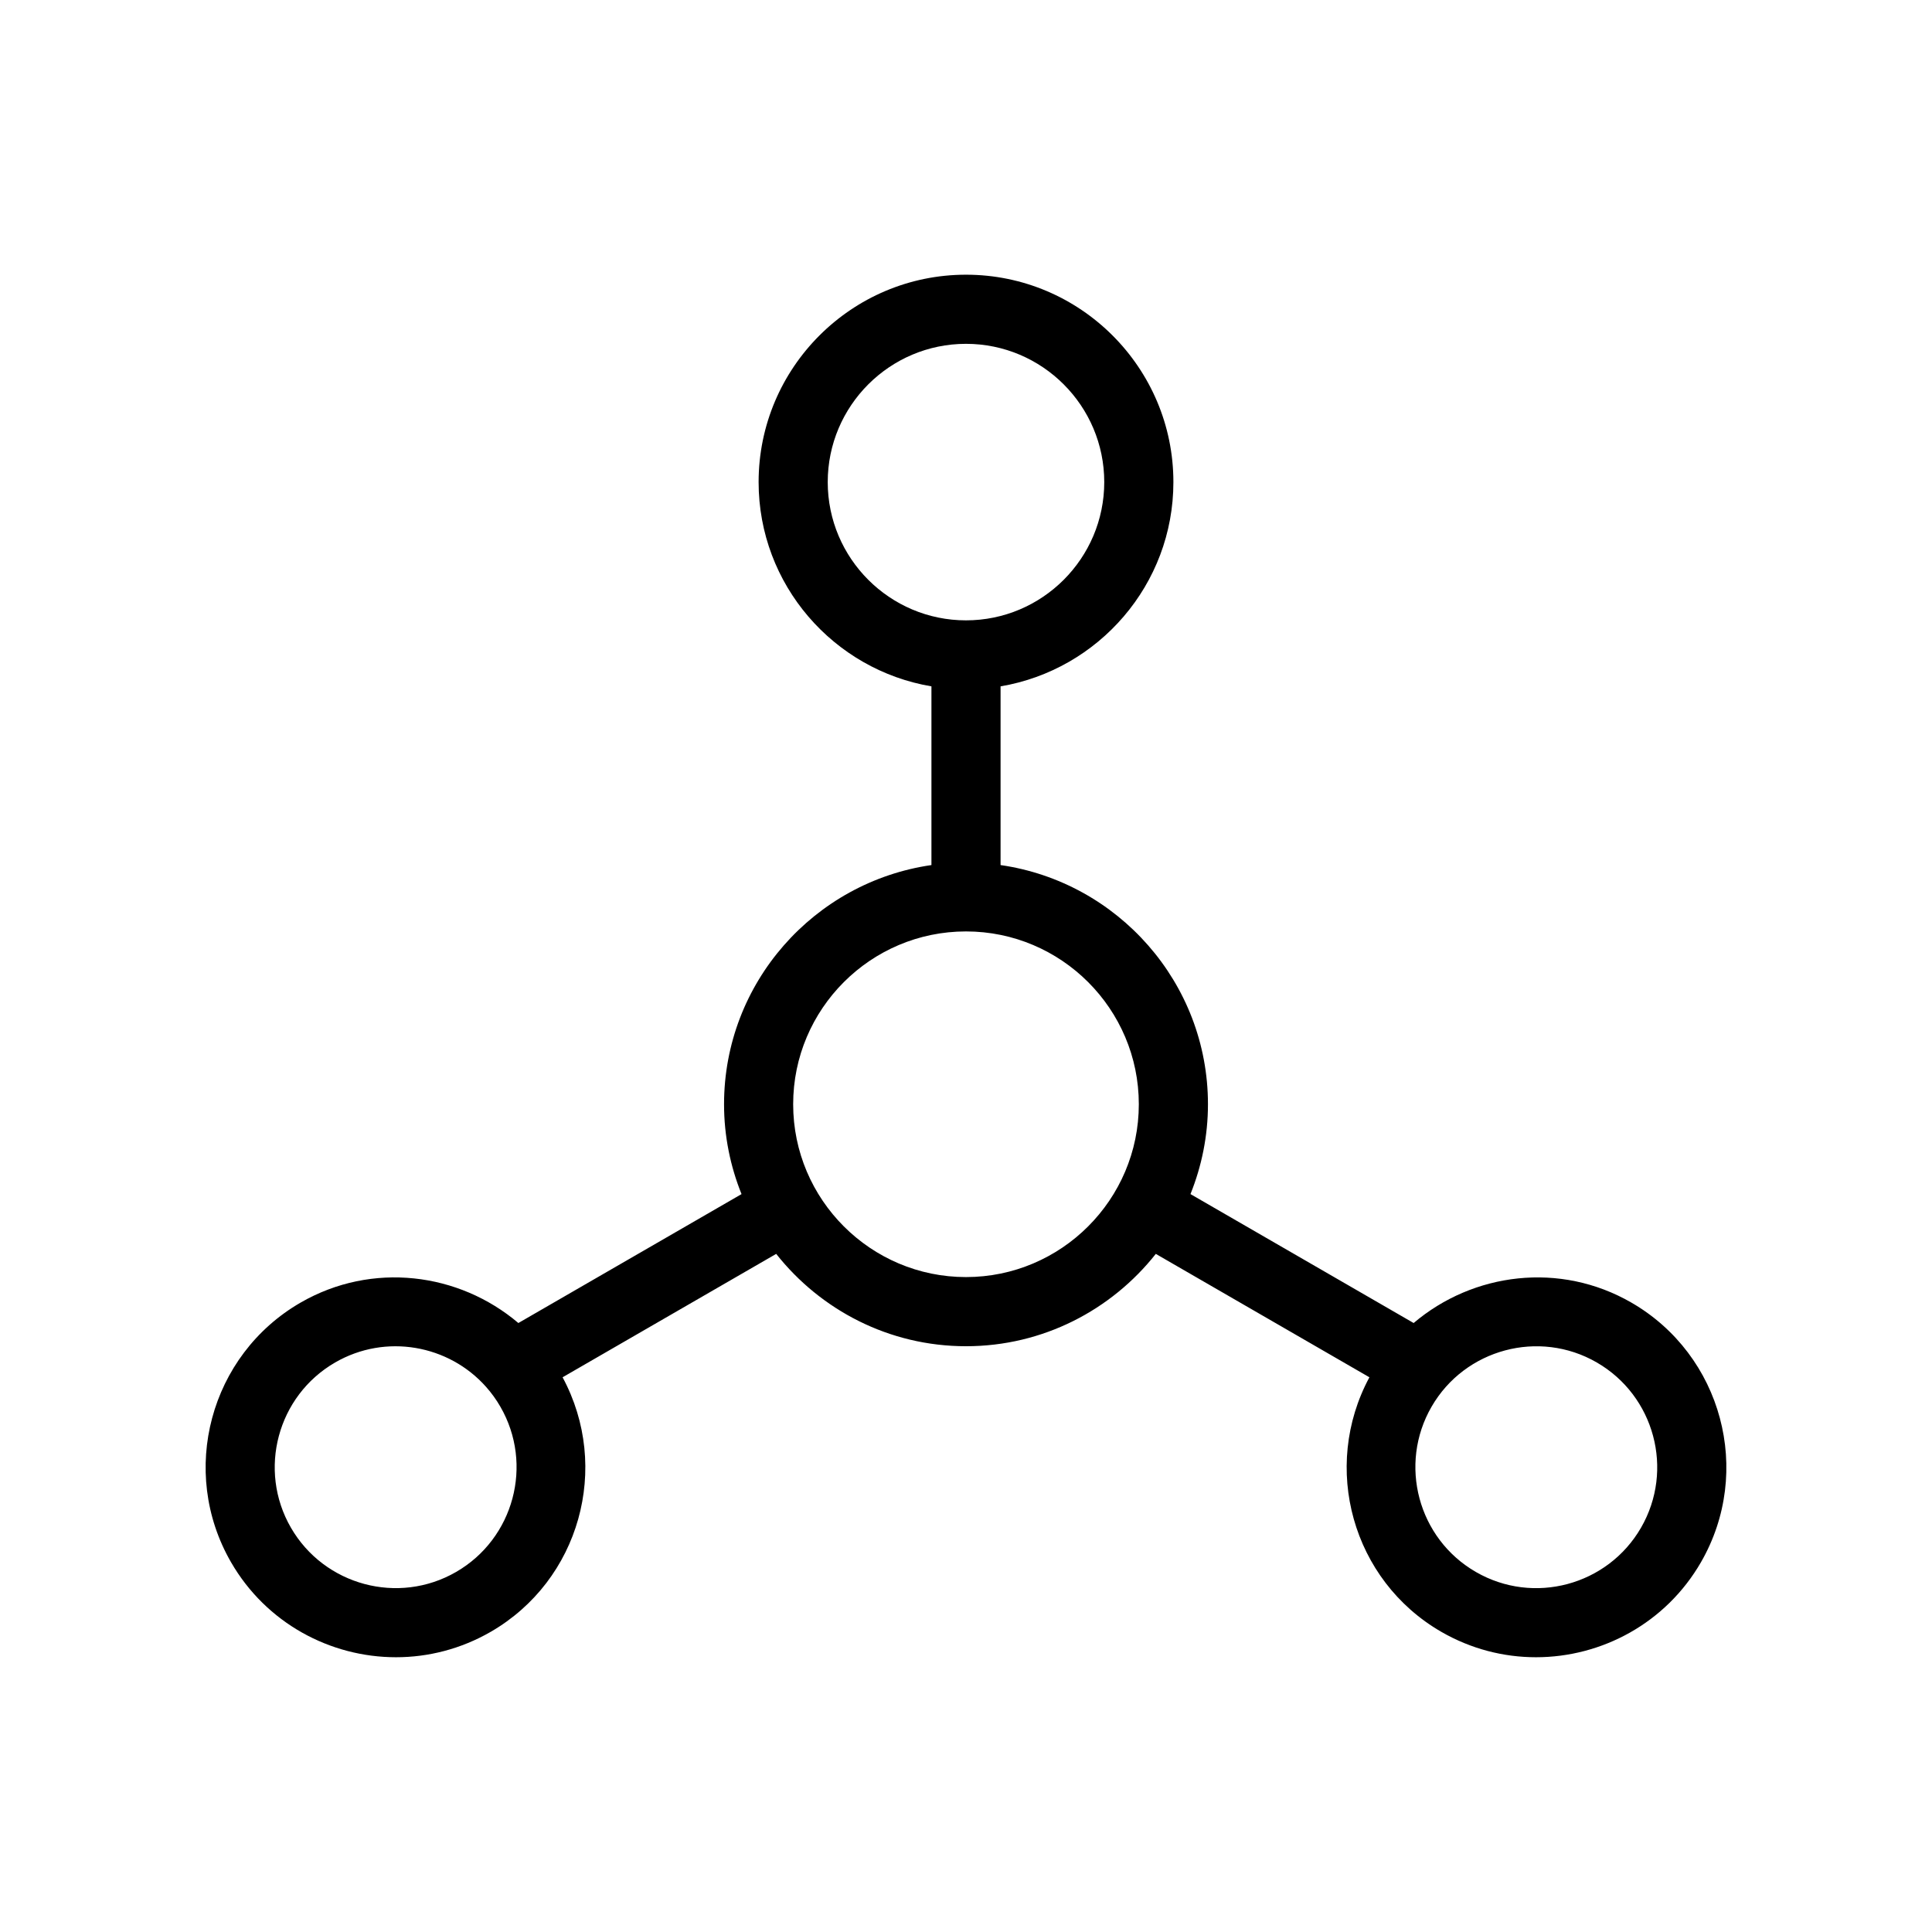
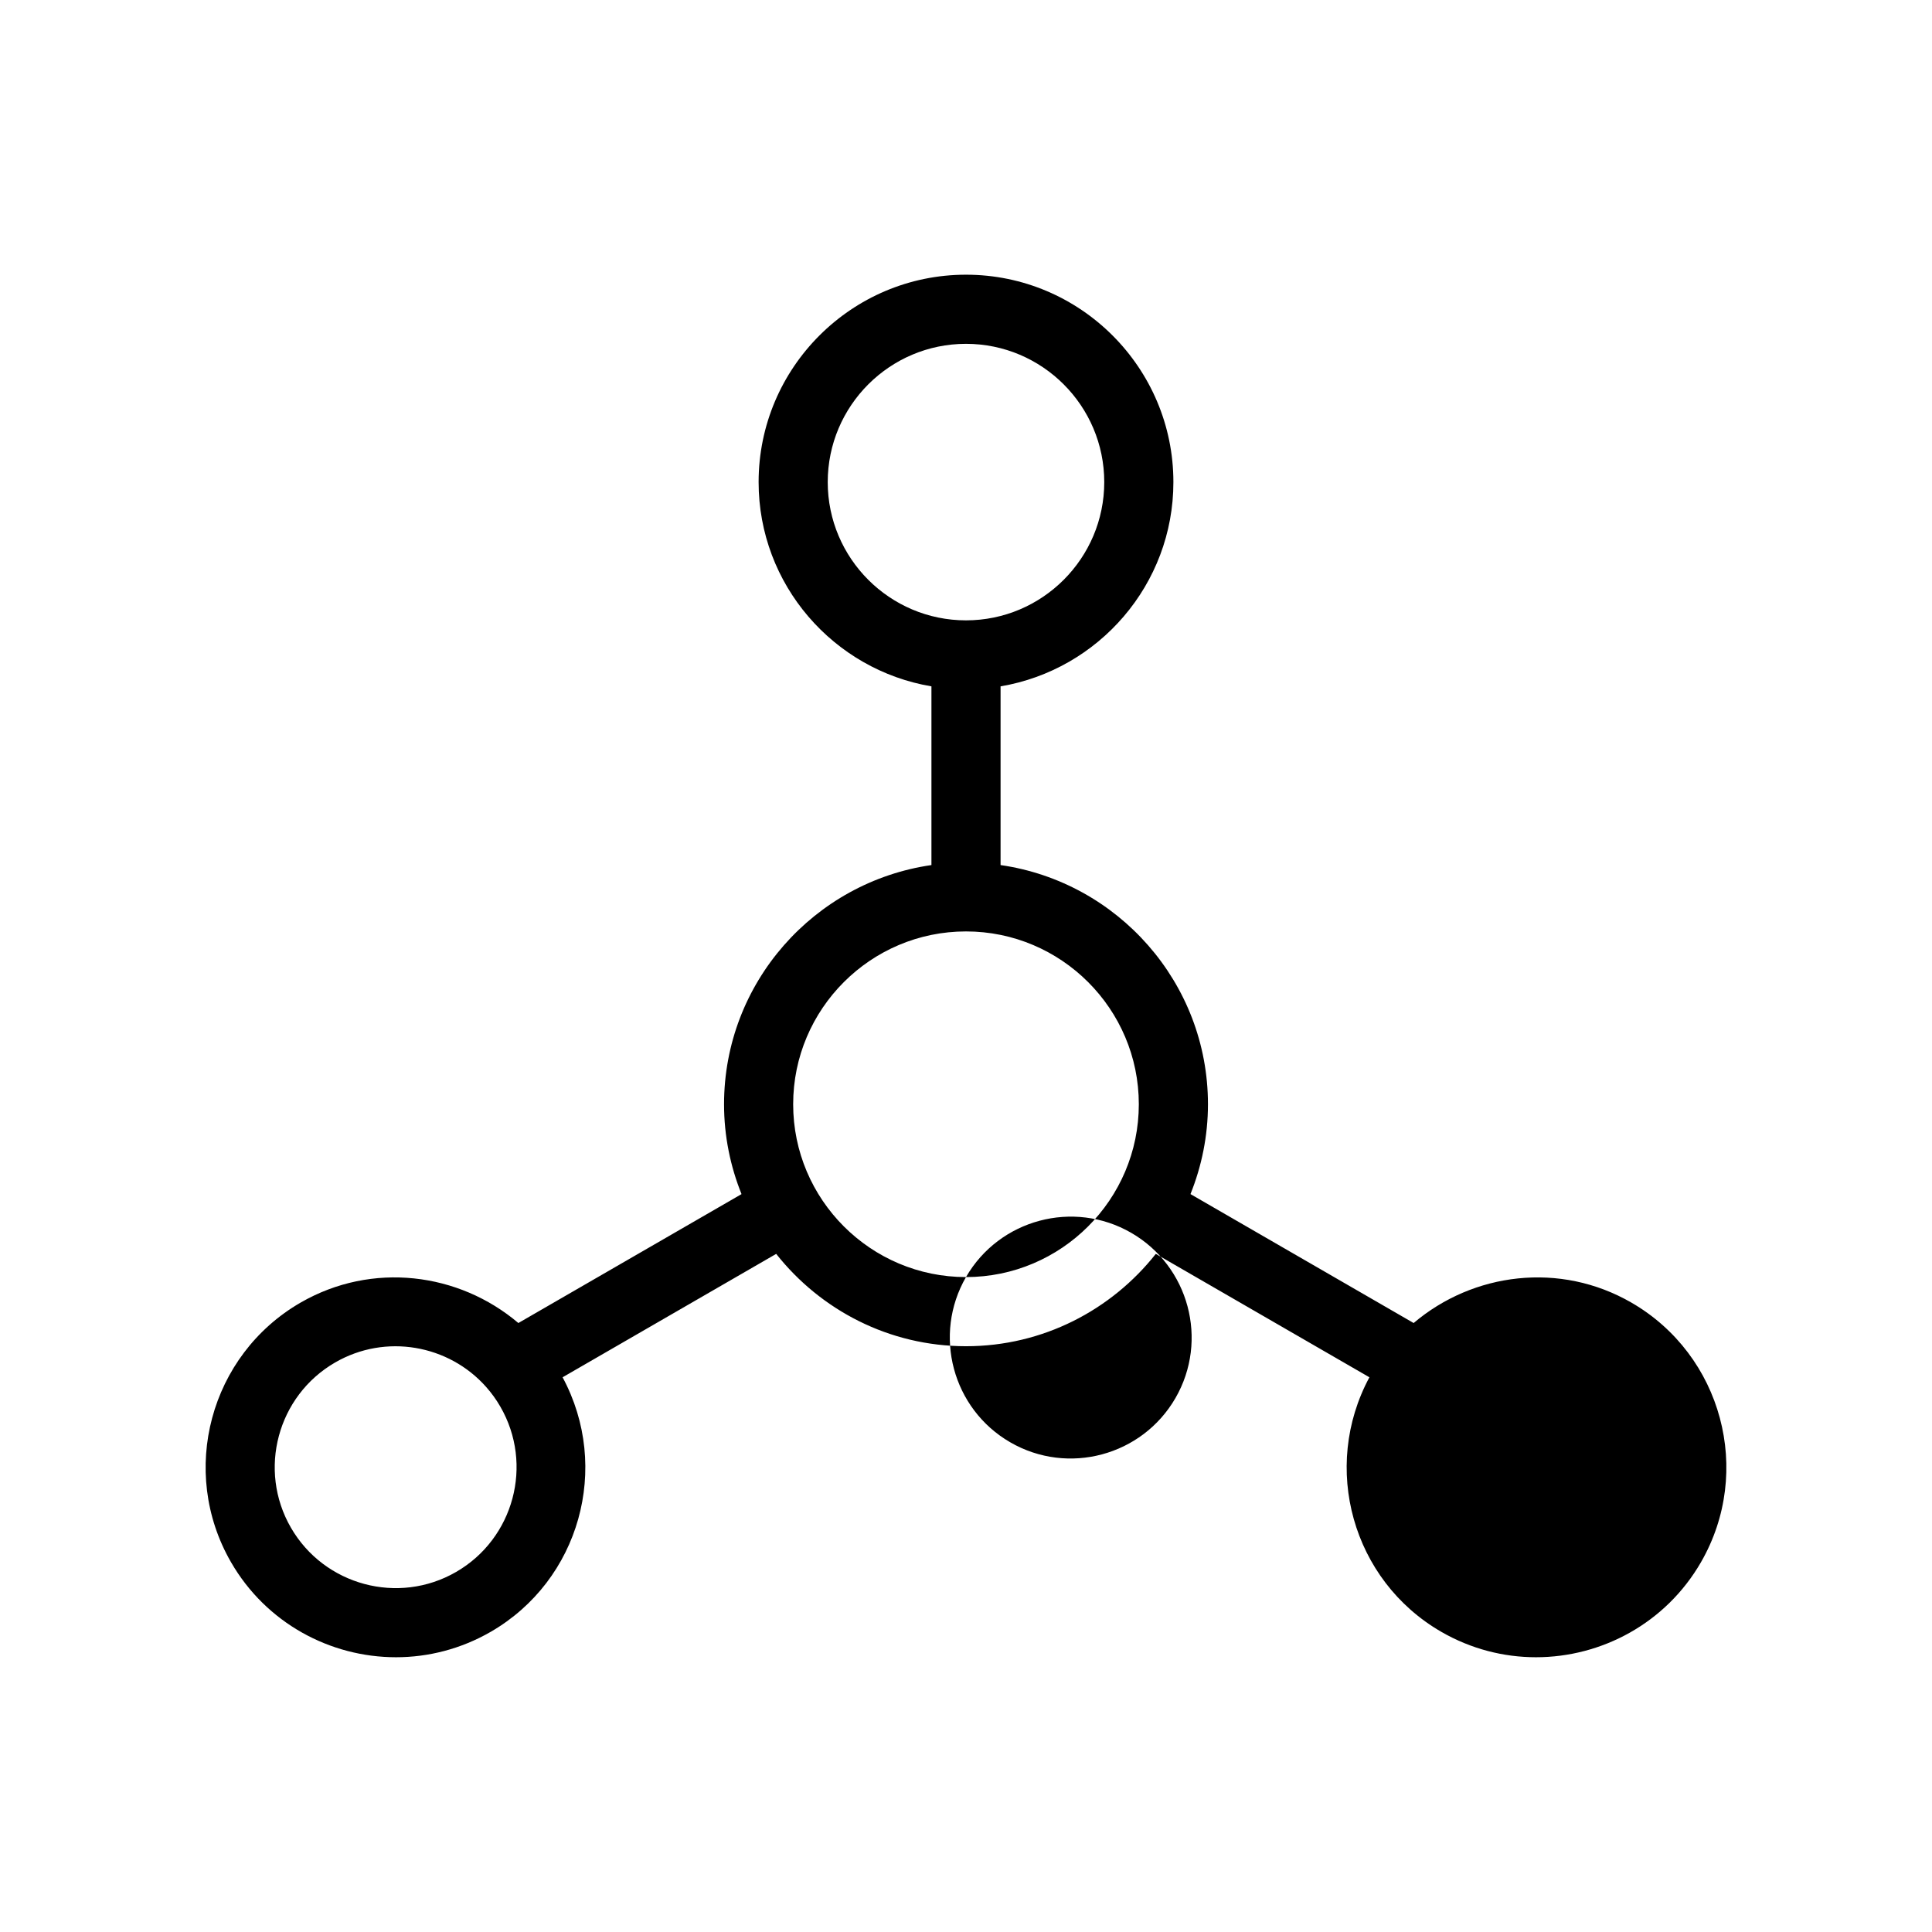
<svg xmlns="http://www.w3.org/2000/svg" fill="#000000" width="800px" height="800px" version="1.1" viewBox="144 144 512 512">
-   <path d="m594.77 558.01c13.883-24.055 5.613-54.922-18.441-68.812-18.914-10.918-41.926-7.965-57.699 5.418l-59.141-34.168c2.957-7.371 4.633-15.391 4.633-23.805 0-32.238-23.938-58.922-54.961-63.391v-47.359c25.953-4.383 45.801-26.953 45.801-54.133 0-30.309-24.652-54.961-54.961-54.961s-54.961 24.652-54.961 54.961c0 27.18 19.848 49.754 45.801 54.133v47.359c-31.023 4.469-54.961 31.152-54.961 63.391 0 8.418 1.672 16.438 4.633 23.809l-59.141 34.164c-15.77-13.387-38.77-16.336-57.703-5.418-24.055 13.891-32.324 44.758-18.441 68.812 9.324 16.141 26.289 25.176 43.715 25.176 8.535 0 17.188-2.172 25.098-6.734 23.617-13.641 31.891-43.605 19.051-67.457l56.609-32.703c11.758 14.875 29.91 24.473 50.301 24.473 20.387 0 38.543-9.598 50.297-24.473l56.609 32.703c-12.84 23.852-4.562 53.816 19.051 67.457 7.914 4.566 16.559 6.734 25.098 6.734 17.422 0 34.395-9.035 43.715-25.176zm-329.89 2.57c-15.305 8.852-34.949 3.559-43.785-11.73-8.84-15.305-3.574-34.945 11.73-43.785 13.387-7.738 30.102-4.668 39.988 6.469 0.008 0.008 0.012 0.016 0.02 0.023 1.406 1.586 2.676 3.332 3.773 5.238 8.844 15.309 3.578 34.949-11.727 43.785zm98.477-288.82c0-20.203 16.438-36.641 36.641-36.641s36.641 16.438 36.641 36.641c0 20.203-16.438 36.641-36.641 36.641s-36.641-16.438-36.641-36.641zm36.641 210.68c-25.254 0-45.801-20.547-45.801-45.801s20.547-45.801 45.801-45.801 45.801 20.547 45.801 45.801c0 25.25-20.551 45.801-45.801 45.801zm123.38 34.355c8.832-15.293 28.488-20.574 43.785-11.73 15.305 8.84 20.57 28.477 11.73 43.785-8.832 15.301-28.473 20.59-43.785 11.73-15.305-8.84-20.566-28.48-11.73-43.785z" />
+   <path d="m594.77 558.01c13.883-24.055 5.613-54.922-18.441-68.812-18.914-10.918-41.926-7.965-57.699 5.418l-59.141-34.168c2.957-7.371 4.633-15.391 4.633-23.805 0-32.238-23.938-58.922-54.961-63.391v-47.359c25.953-4.383 45.801-26.953 45.801-54.133 0-30.309-24.652-54.961-54.961-54.961s-54.961 24.652-54.961 54.961c0 27.18 19.848 49.754 45.801 54.133v47.359c-31.023 4.469-54.961 31.152-54.961 63.391 0 8.418 1.672 16.438 4.633 23.809l-59.141 34.164c-15.77-13.387-38.77-16.336-57.703-5.418-24.055 13.891-32.324 44.758-18.441 68.812 9.324 16.141 26.289 25.176 43.715 25.176 8.535 0 17.188-2.172 25.098-6.734 23.617-13.641 31.891-43.605 19.051-67.457l56.609-32.703c11.758 14.875 29.91 24.473 50.301 24.473 20.387 0 38.543-9.598 50.297-24.473l56.609 32.703c-12.84 23.852-4.562 53.816 19.051 67.457 7.914 4.566 16.559 6.734 25.098 6.734 17.422 0 34.395-9.035 43.715-25.176zm-329.89 2.57c-15.305 8.852-34.949 3.559-43.785-11.73-8.84-15.305-3.574-34.945 11.73-43.785 13.387-7.738 30.102-4.668 39.988 6.469 0.008 0.008 0.012 0.016 0.02 0.023 1.406 1.586 2.676 3.332 3.773 5.238 8.844 15.309 3.578 34.949-11.727 43.785zm98.477-288.82c0-20.203 16.438-36.641 36.641-36.641s36.641 16.438 36.641 36.641c0 20.203-16.438 36.641-36.641 36.641s-36.641-16.438-36.641-36.641zm36.641 210.68c-25.254 0-45.801-20.547-45.801-45.801s20.547-45.801 45.801-45.801 45.801 20.547 45.801 45.801c0 25.25-20.551 45.801-45.801 45.801zc8.832-15.293 28.488-20.574 43.785-11.73 15.305 8.84 20.57 28.477 11.73 43.785-8.832 15.301-28.473 20.59-43.785 11.73-15.305-8.84-20.566-28.48-11.73-43.785z" />
</svg>